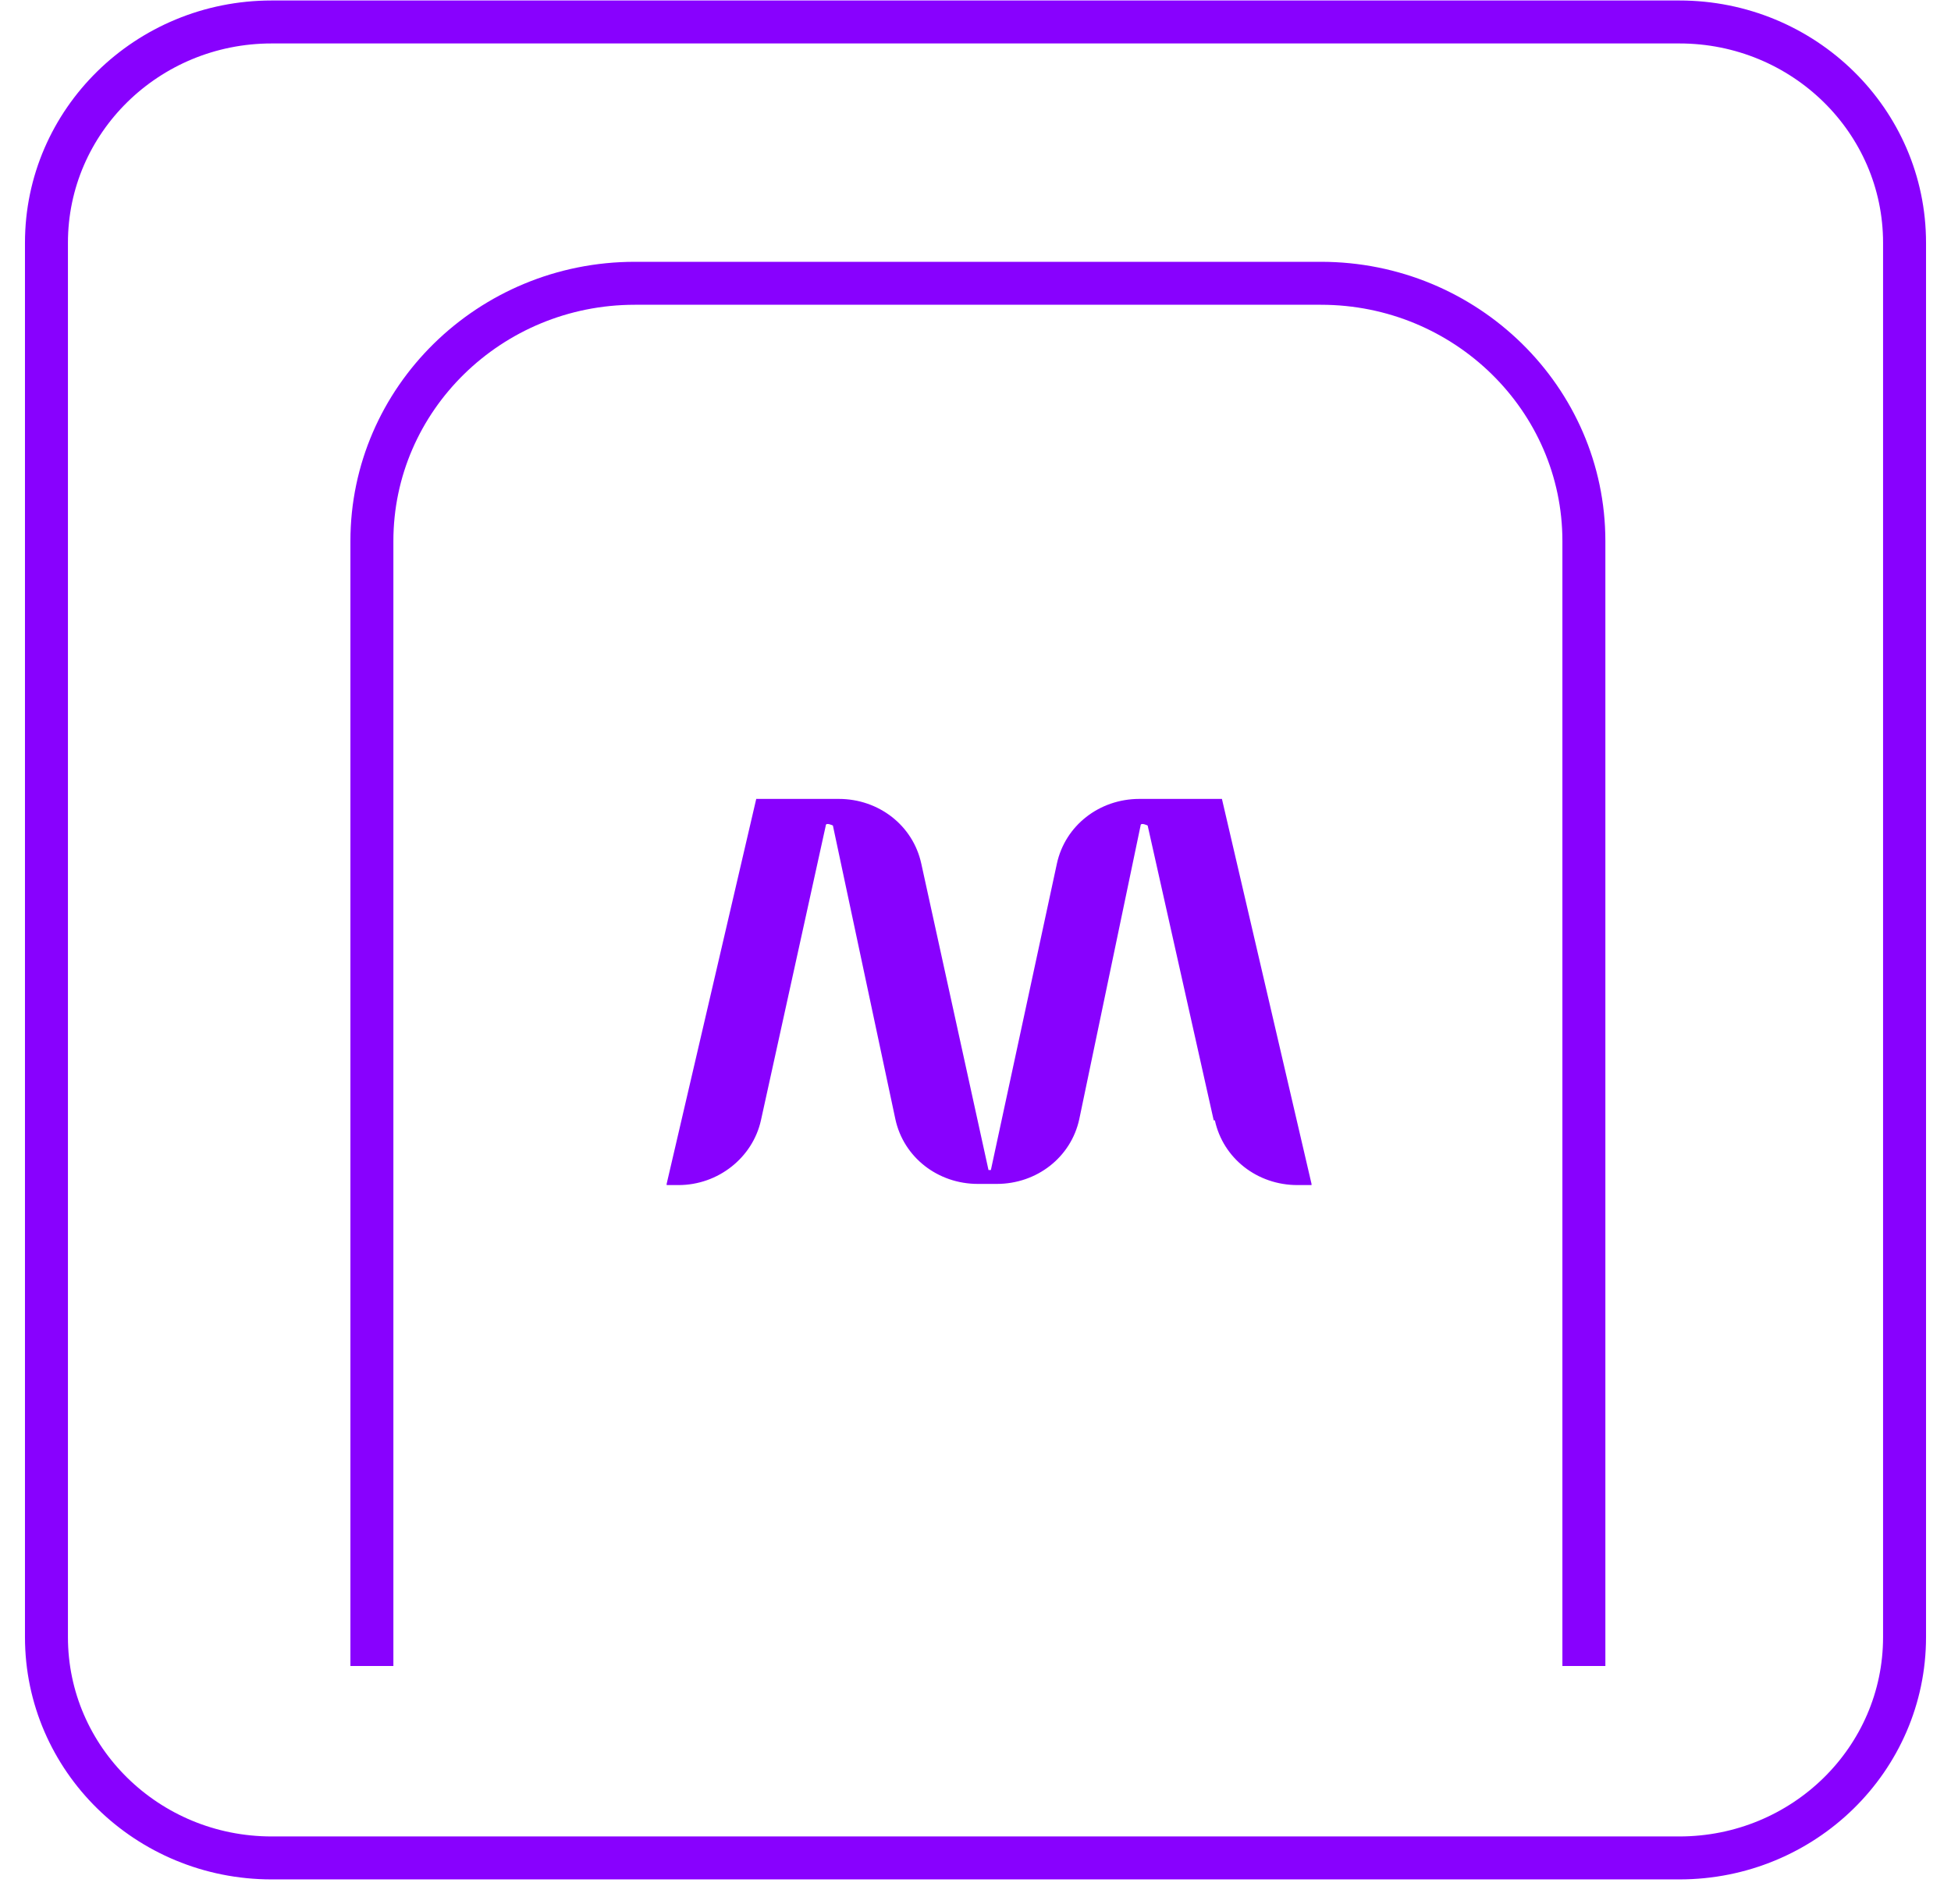
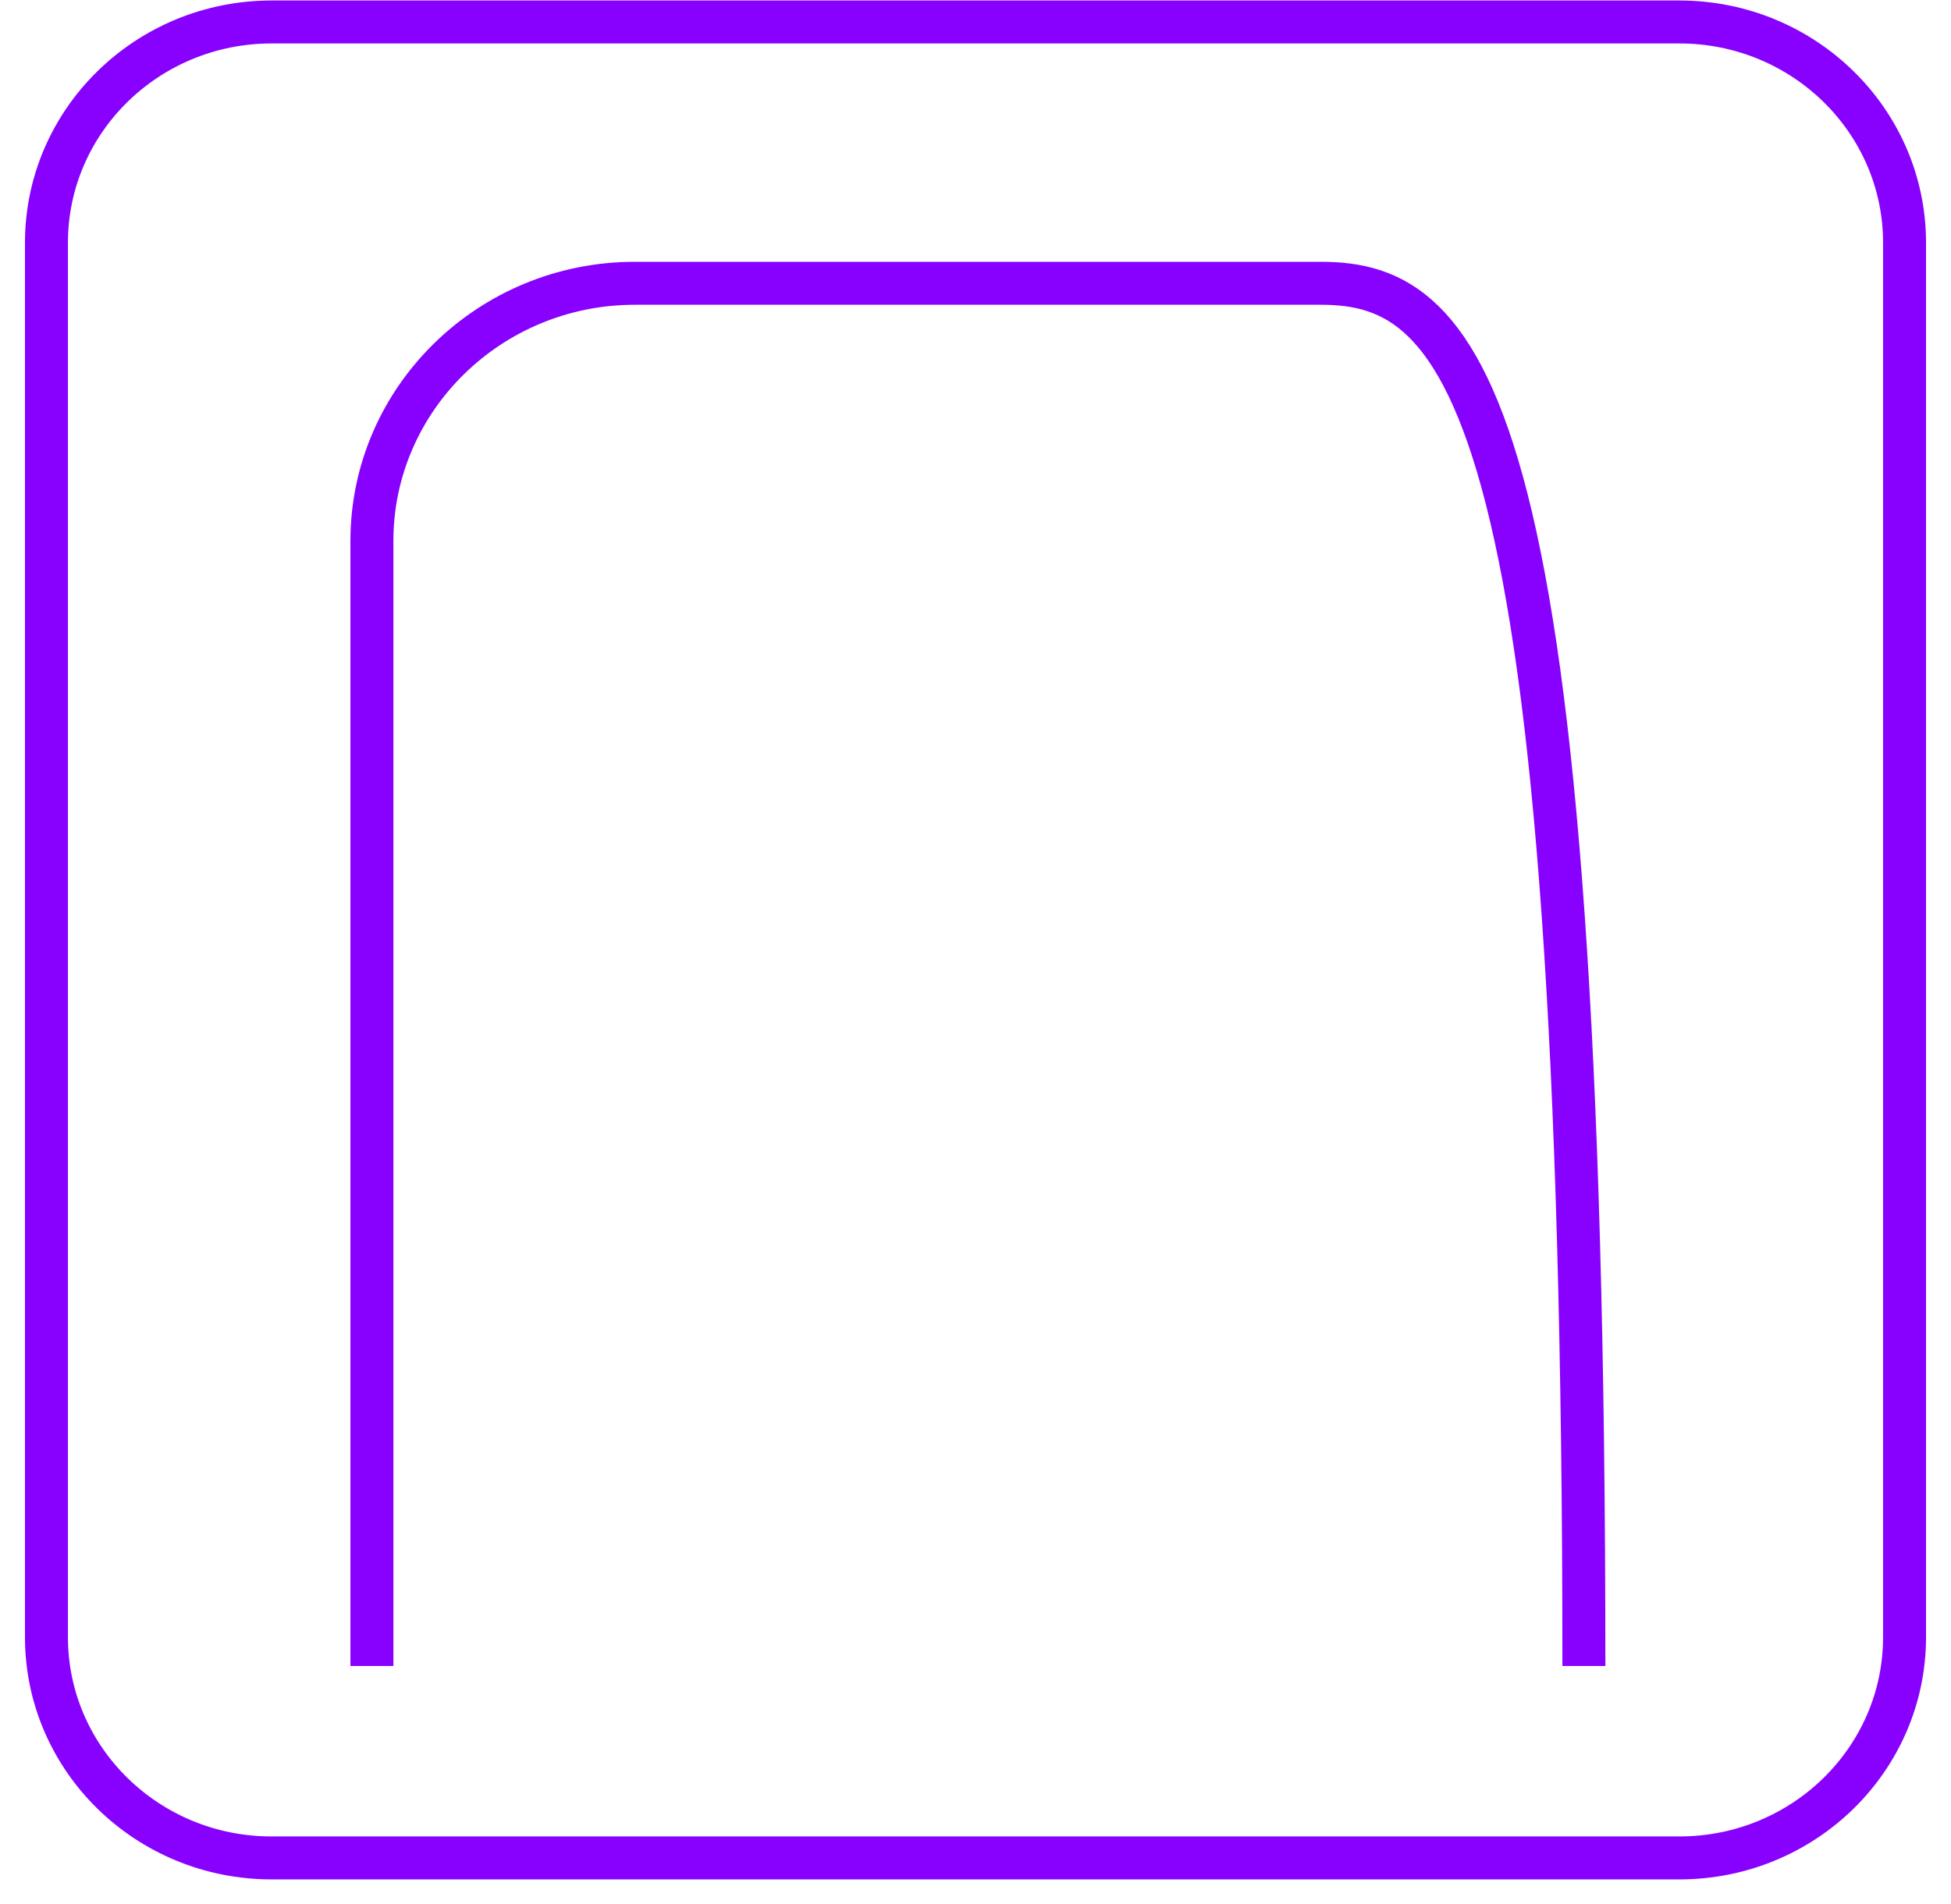
<svg xmlns="http://www.w3.org/2000/svg" width="42" height="41" viewBox="0 0 42 41" fill="none">
  <path d="M36.152 0.473H5.848C3.17 0.473 1 2.602 1 5.227V35.246C1 37.872 3.17 40 5.848 40H36.152C38.83 40 41 37.872 41 35.246V5.227C41 2.602 38.83 0.473 36.152 0.473Z" stroke="#8801FE" stroke-width="0.925" stroke-miterlimit="10" />
-   <path d="M26.128 24.12L24.706 17.773C24.706 17.773 24.554 17.698 24.554 17.773L23.234 24.095C23.056 24.916 22.32 25.489 21.457 25.489H21.051C20.189 25.489 19.452 24.916 19.275 24.095L17.93 17.773C17.93 17.773 17.777 17.698 17.777 17.773L16.381 24.12C16.204 24.916 15.468 25.514 14.605 25.514H14.351C14.351 25.514 14.351 25.514 14.351 25.489L16.28 17.2H18.056C18.919 17.2 19.655 17.773 19.833 18.594L21.28 25.19H21.331L22.752 18.594C22.93 17.773 23.666 17.2 24.529 17.2H26.305L28.234 25.489V25.514H27.93C27.067 25.514 26.331 24.941 26.153 24.12" fill="#8801FE" />
-   <path d="M34.097 35.868V11.649C34.097 8.588 31.559 6.099 28.437 6.099H13.666C10.544 6.099 8.006 8.588 8.006 11.649V35.868" stroke="#8801FE" stroke-width="0.925" stroke-miterlimit="10" />
+   <path d="M34.097 35.868C34.097 8.588 31.559 6.099 28.437 6.099H13.666C10.544 6.099 8.006 8.588 8.006 11.649V35.868" stroke="#8801FE" stroke-width="0.925" stroke-miterlimit="10" />
</svg>